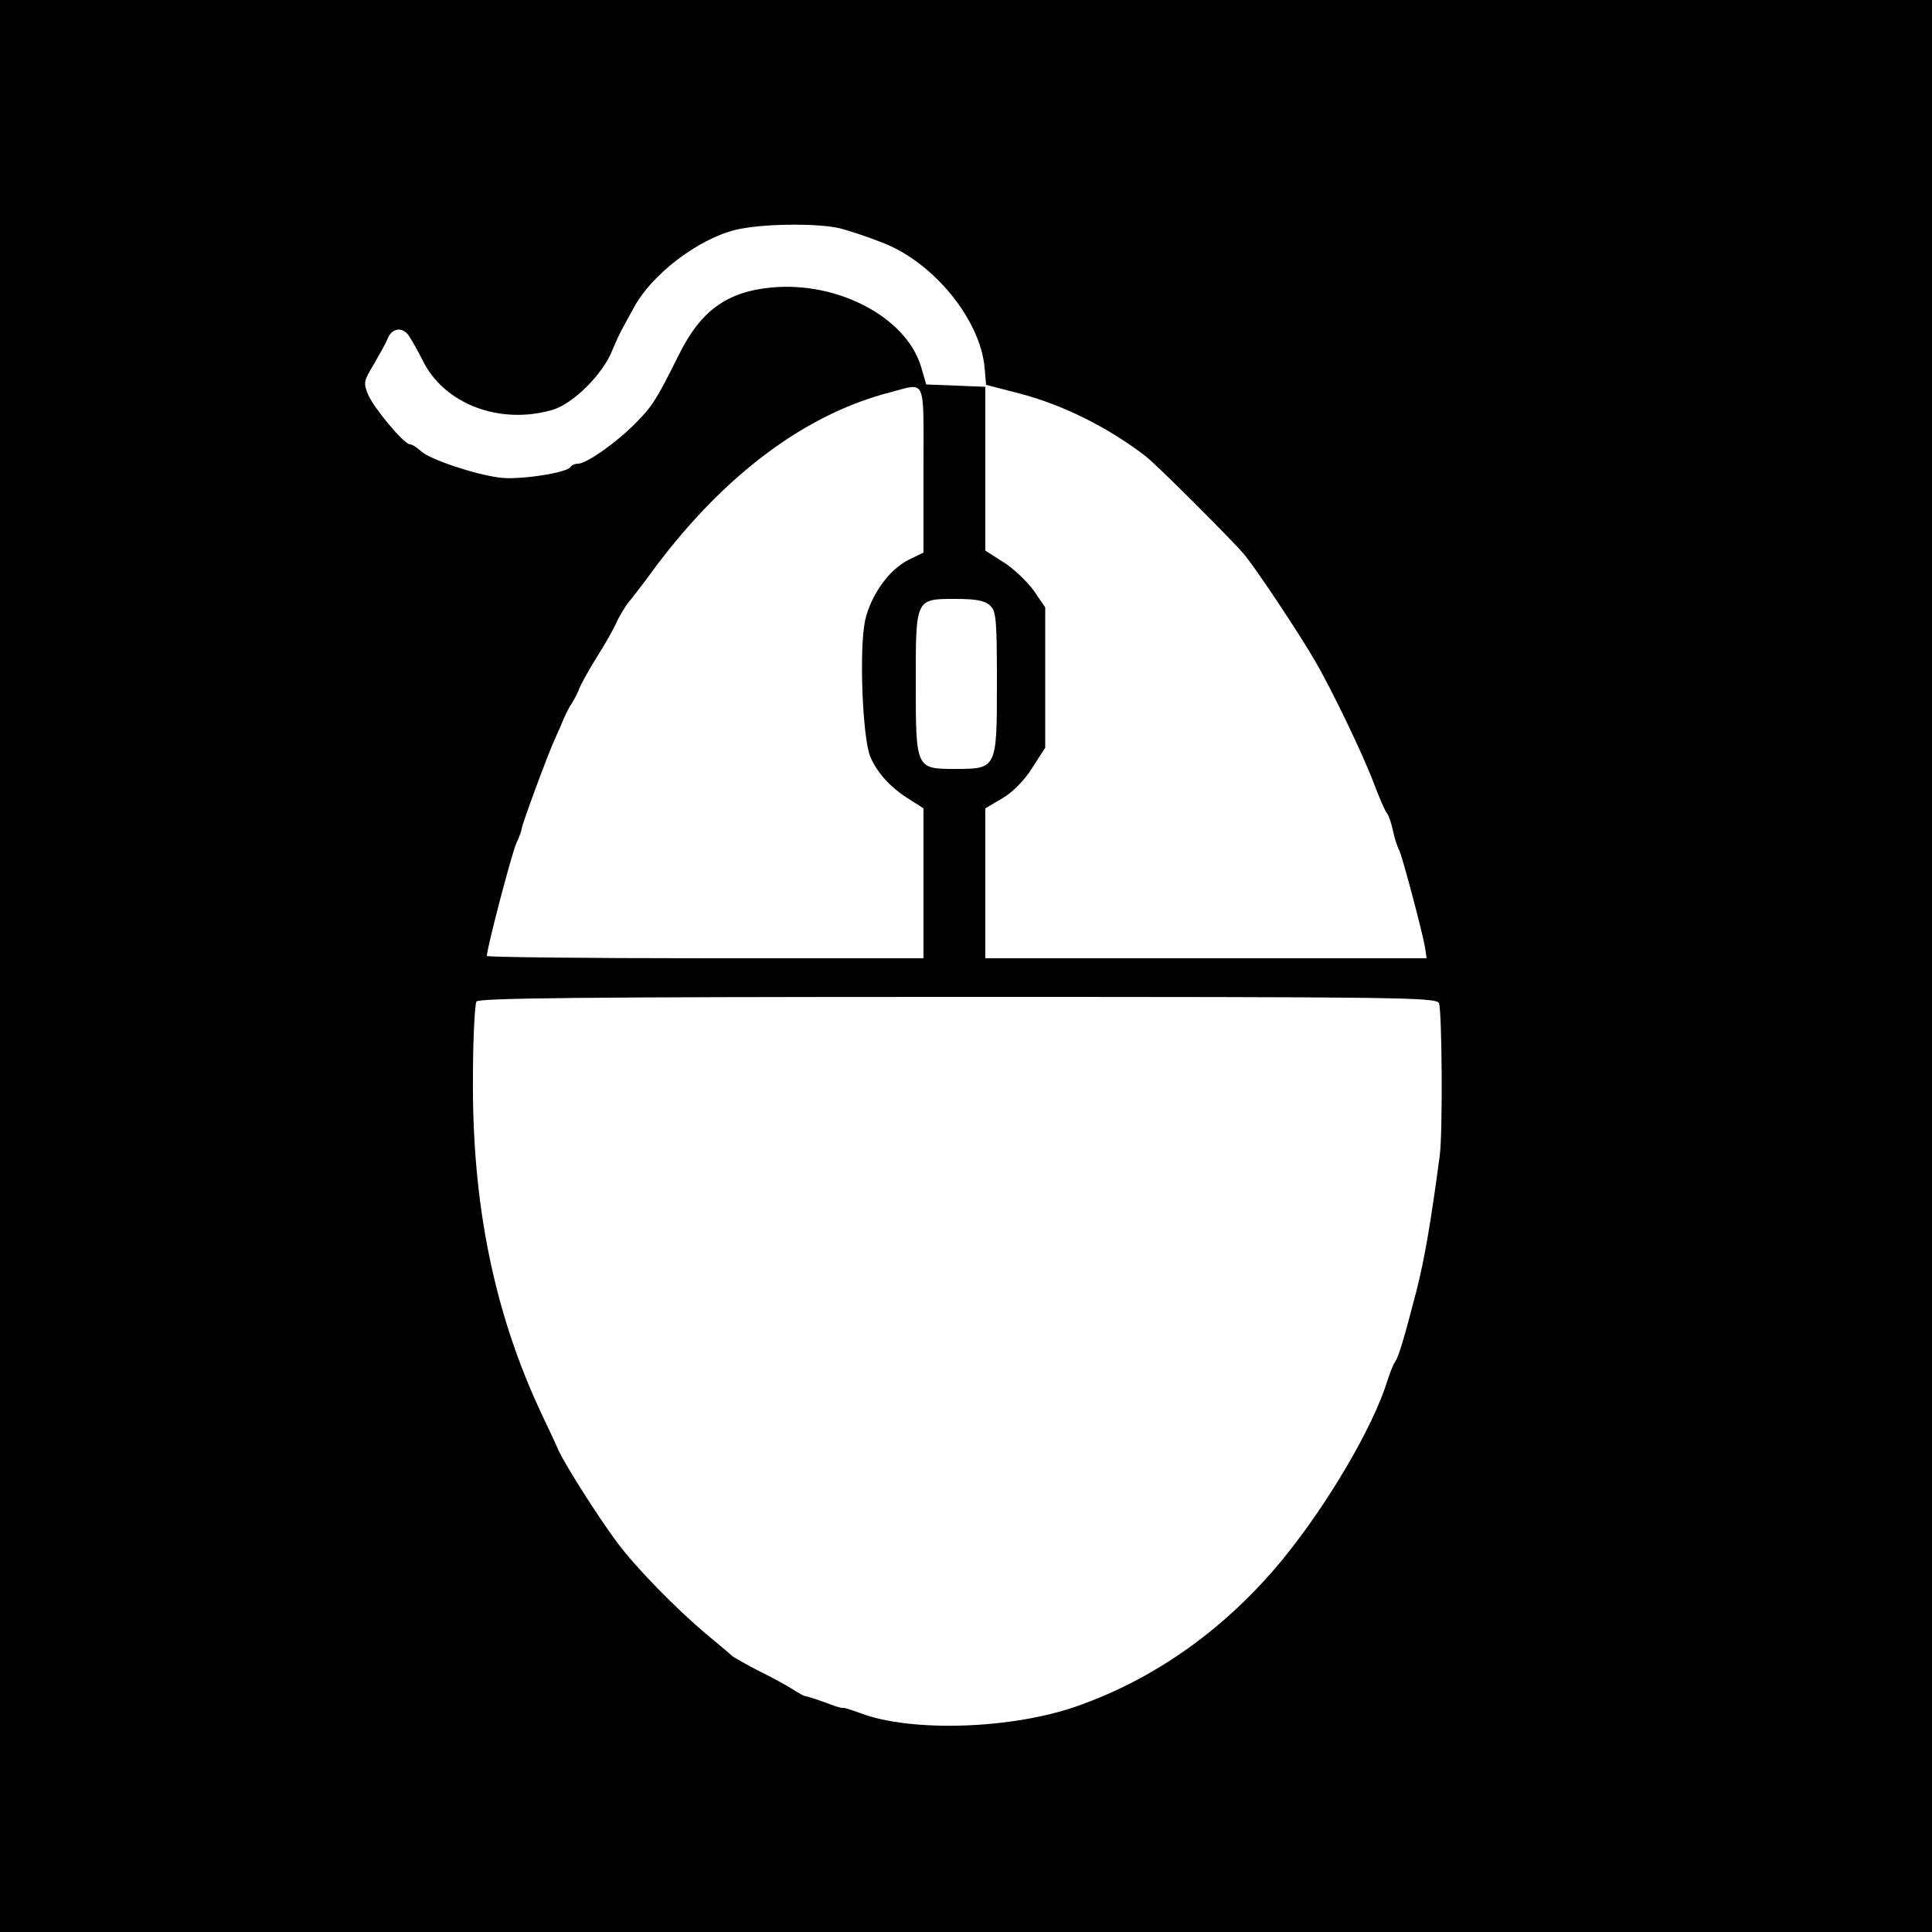
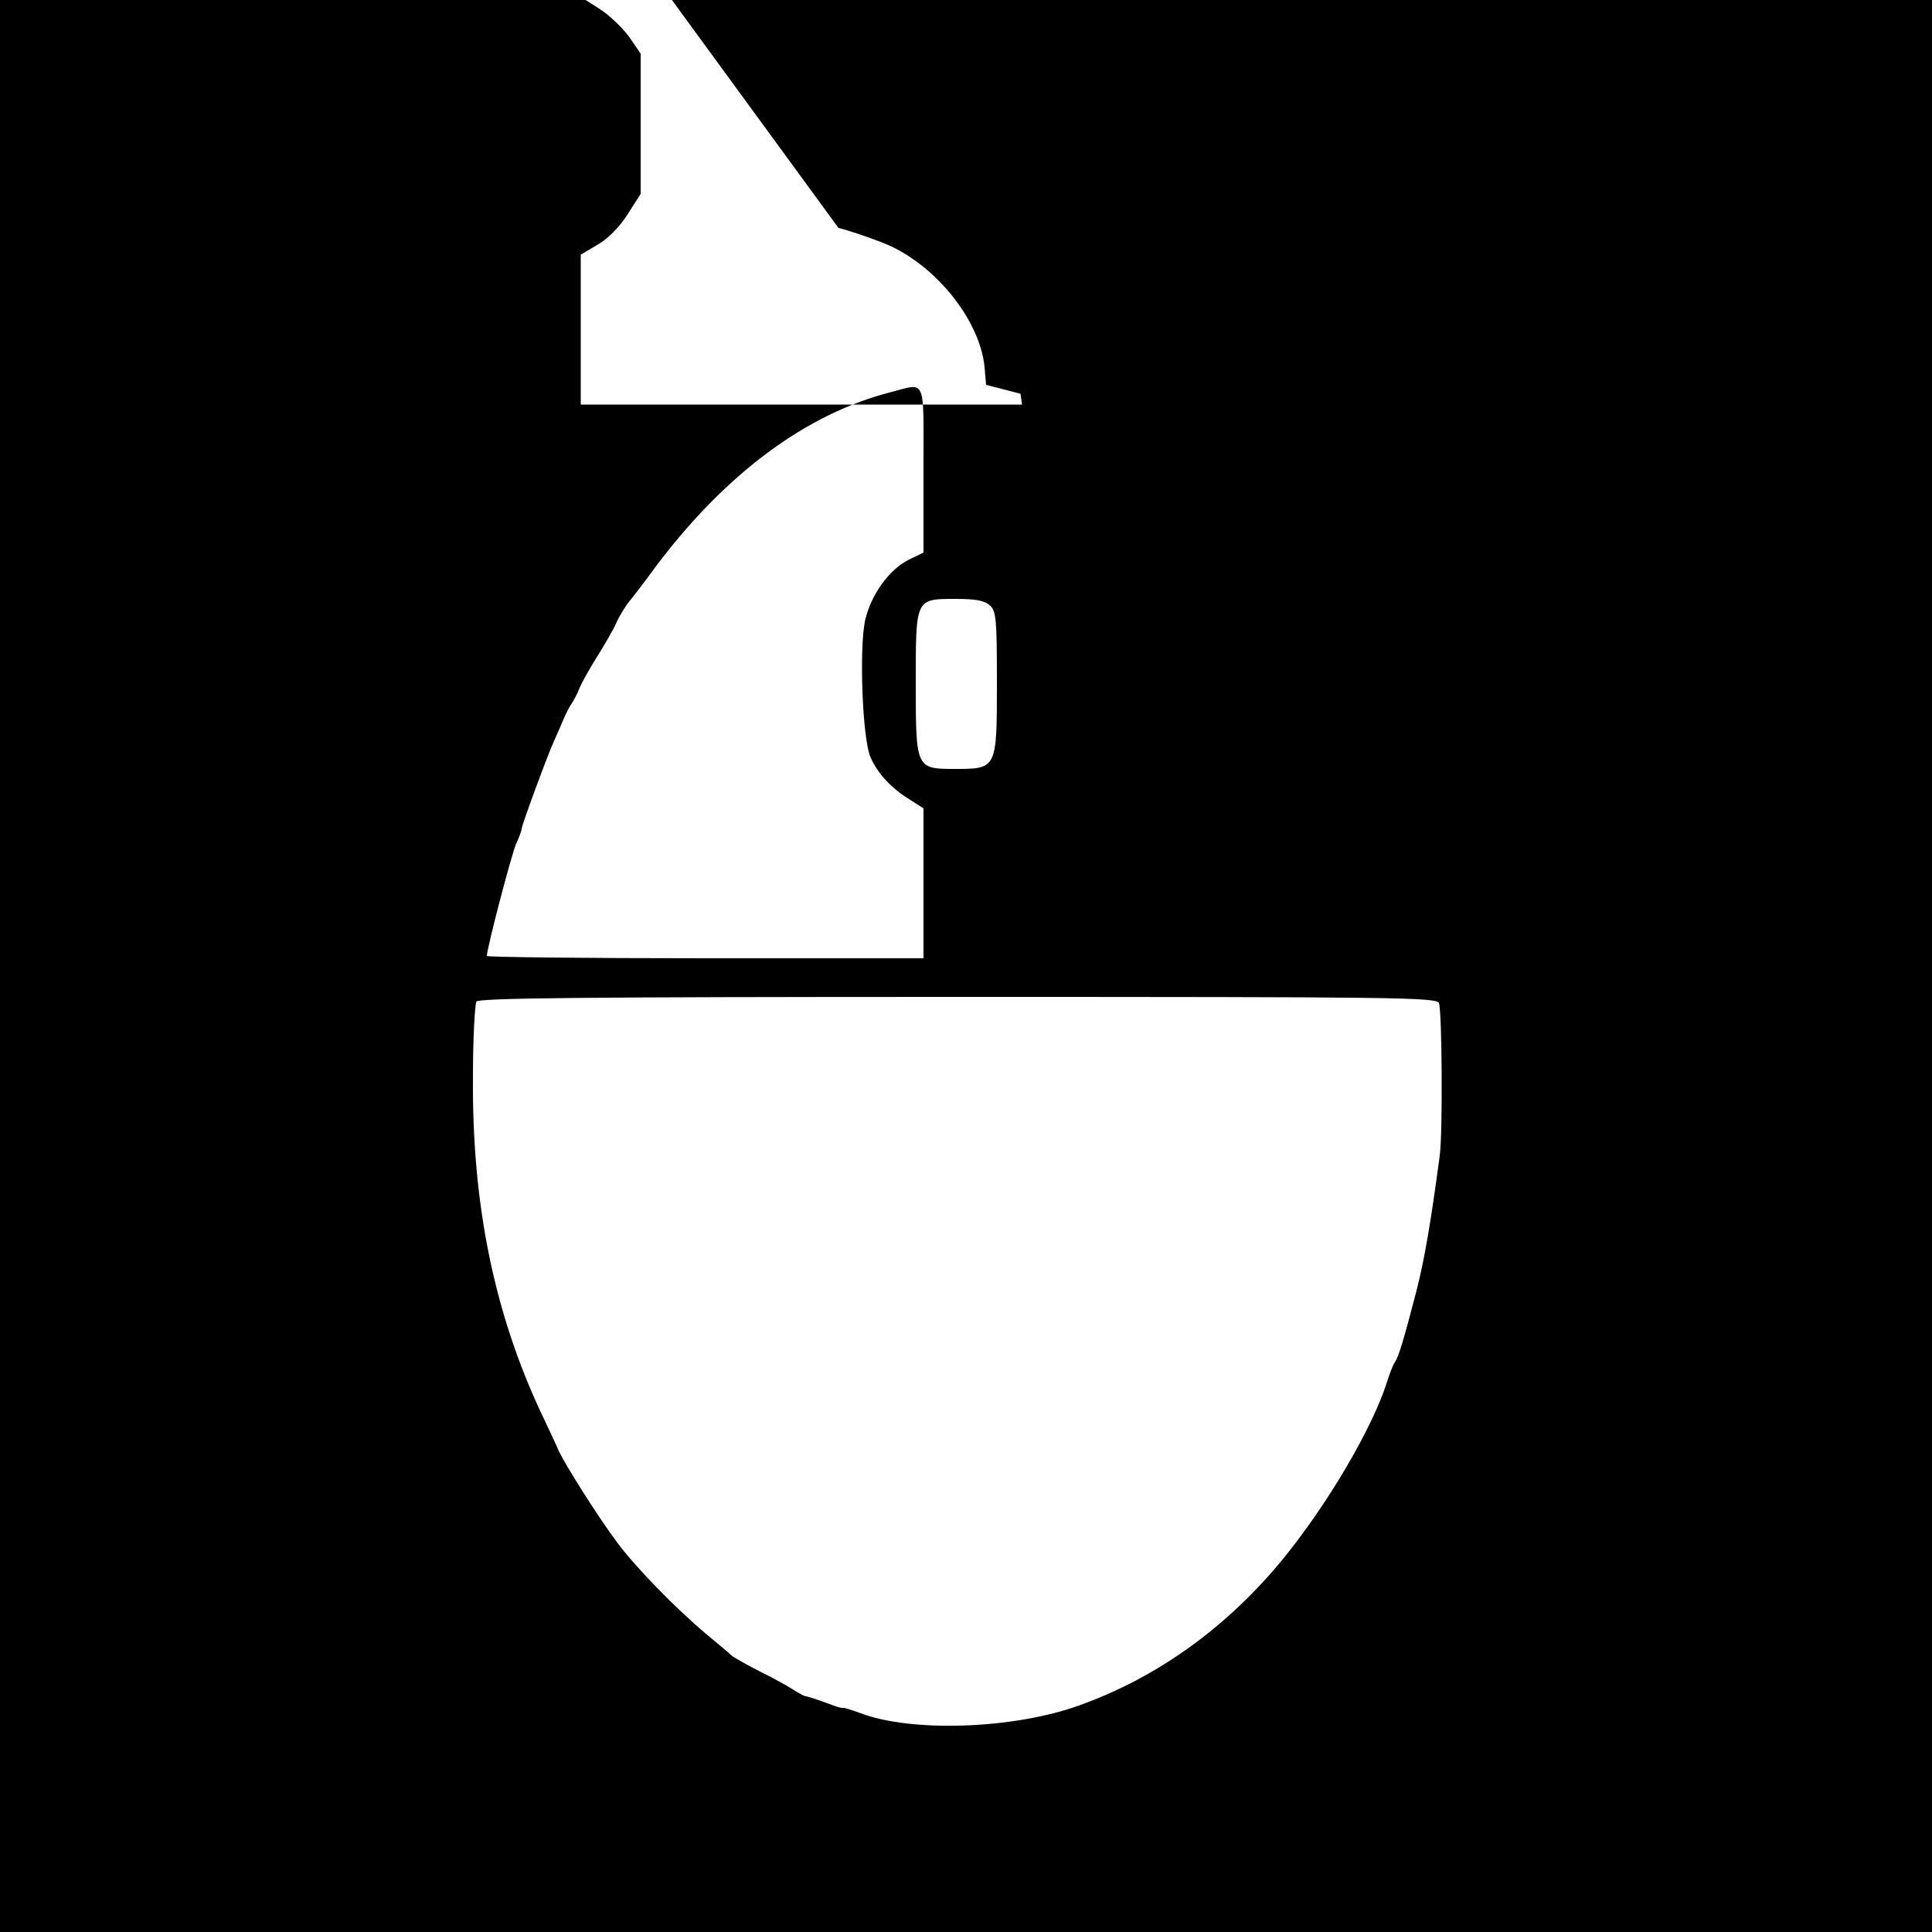
<svg xmlns="http://www.w3.org/2000/svg" version="1.0" width="500pt" height="500pt" viewBox="0 0 500 500" preserveAspectRatio="xMidYMid meet">
  <g transform="translate(0,500) scale(0.1,-0.1)" fill="#000000" stroke="none">
-     <path d="M0 2500 l0 -2500 2500 0 2500 0 0 2500 0 2500 -2500 0 -2500 0 0 -2500z m2170 1910 c25 -6 76 -23 114 -38 132 -51 252 -198 264 -322 l4 -46 89 -23 c110 -29 225 -86 323 -161 27 -20 225 -218 256 -255 29 -34 144 -207 183 -275 44 -75 125 -244 152 -316 14 -37 29 -72 34 -78 5 -6 12 -27 16 -46 4 -19 11 -41 16 -50 8 -16 59 -207 67 -252 l4 -28 -571 0 -571 0 0 194 0 194 44 26 c26 15 57 46 77 78 l34 53 0 181 0 182 -30 44 c-17 23 -52 57 -78 73 l-47 30 0 212 0 212 -76 3 -77 3 -13 45 c-38 128 -214 222 -387 206 -116 -11 -184 -60 -241 -176 -58 -116 -67 -130 -110 -174 -50 -51 -128 -106 -150 -106 -8 0 -17 -4 -20 -9 -10 -15 -135 -34 -184 -27 -66 9 -179 47 -202 68 -11 10 -23 18 -29 18 -15 0 -92 92 -108 128 -13 31 -12 36 15 80 15 26 31 55 35 65 10 27 36 32 53 11 8 -11 25 -41 39 -69 56 -111 198 -165 334 -126 53 15 130 91 155 153 10 24 22 50 27 58 4 8 18 33 30 55 46 85 165 176 262 200 64 16 206 18 267 5z m220 -625 l0 -215 -39 -19 c-51 -26 -97 -91 -112 -156 -16 -73 -7 -309 14 -355 19 -43 54 -80 101 -109 l36 -23 0 -194 0 -194 -565 0 c-311 0 -565 3 -565 6 0 20 64 264 76 291 8 17 14 34 14 38 0 9 67 191 85 230 8 17 18 41 24 55 6 14 15 32 21 40 5 8 15 26 20 40 6 14 26 50 45 80 19 30 42 70 50 88 8 18 22 40 29 50 8 9 42 53 74 97 180 239 388 394 607 450 93 24 85 43 85 -200z m172 -352 c16 -14 18 -35 18 -200 0 -223 0 -223 -109 -223 -101 0 -101 1 -101 224 0 218 -1 216 103 216 52 0 75 -4 89 -17z m1162 -1029 c8 -21 10 -337 2 -395 -23 -172 -39 -266 -60 -349 -34 -131 -47 -173 -56 -185 -4 -5 -13 -28 -20 -50 -37 -119 -154 -318 -270 -460 -145 -177 -327 -308 -531 -380 -169 -60 -432 -69 -564 -18 -22 8 -41 14 -43 13 -2 -1 -15 2 -30 8 -32 12 -59 21 -70 23 -4 1 -18 9 -32 18 -14 9 -52 30 -85 46 -33 17 -65 35 -71 40 -6 6 -35 30 -65 55 -81 68 -184 174 -231 237 -50 67 -131 195 -152 238 -7 17 -27 59 -44 95 -123 261 -181 544 -178 875 0 99 5 186 9 193 6 9 267 12 1247 12 1134 0 1238 -1 1244 -16z" />
+     <path d="M0 2500 l0 -2500 2500 0 2500 0 0 2500 0 2500 -2500 0 -2500 0 0 -2500z m2170 1910 c25 -6 76 -23 114 -38 132 -51 252 -198 264 -322 l4 -46 89 -23 l4 -28 -571 0 -571 0 0 194 0 194 44 26 c26 15 57 46 77 78 l34 53 0 181 0 182 -30 44 c-17 23 -52 57 -78 73 l-47 30 0 212 0 212 -76 3 -77 3 -13 45 c-38 128 -214 222 -387 206 -116 -11 -184 -60 -241 -176 -58 -116 -67 -130 -110 -174 -50 -51 -128 -106 -150 -106 -8 0 -17 -4 -20 -9 -10 -15 -135 -34 -184 -27 -66 9 -179 47 -202 68 -11 10 -23 18 -29 18 -15 0 -92 92 -108 128 -13 31 -12 36 15 80 15 26 31 55 35 65 10 27 36 32 53 11 8 -11 25 -41 39 -69 56 -111 198 -165 334 -126 53 15 130 91 155 153 10 24 22 50 27 58 4 8 18 33 30 55 46 85 165 176 262 200 64 16 206 18 267 5z m220 -625 l0 -215 -39 -19 c-51 -26 -97 -91 -112 -156 -16 -73 -7 -309 14 -355 19 -43 54 -80 101 -109 l36 -23 0 -194 0 -194 -565 0 c-311 0 -565 3 -565 6 0 20 64 264 76 291 8 17 14 34 14 38 0 9 67 191 85 230 8 17 18 41 24 55 6 14 15 32 21 40 5 8 15 26 20 40 6 14 26 50 45 80 19 30 42 70 50 88 8 18 22 40 29 50 8 9 42 53 74 97 180 239 388 394 607 450 93 24 85 43 85 -200z m172 -352 c16 -14 18 -35 18 -200 0 -223 0 -223 -109 -223 -101 0 -101 1 -101 224 0 218 -1 216 103 216 52 0 75 -4 89 -17z m1162 -1029 c8 -21 10 -337 2 -395 -23 -172 -39 -266 -60 -349 -34 -131 -47 -173 -56 -185 -4 -5 -13 -28 -20 -50 -37 -119 -154 -318 -270 -460 -145 -177 -327 -308 -531 -380 -169 -60 -432 -69 -564 -18 -22 8 -41 14 -43 13 -2 -1 -15 2 -30 8 -32 12 -59 21 -70 23 -4 1 -18 9 -32 18 -14 9 -52 30 -85 46 -33 17 -65 35 -71 40 -6 6 -35 30 -65 55 -81 68 -184 174 -231 237 -50 67 -131 195 -152 238 -7 17 -27 59 -44 95 -123 261 -181 544 -178 875 0 99 5 186 9 193 6 9 267 12 1247 12 1134 0 1238 -1 1244 -16z" />
  </g>
</svg>